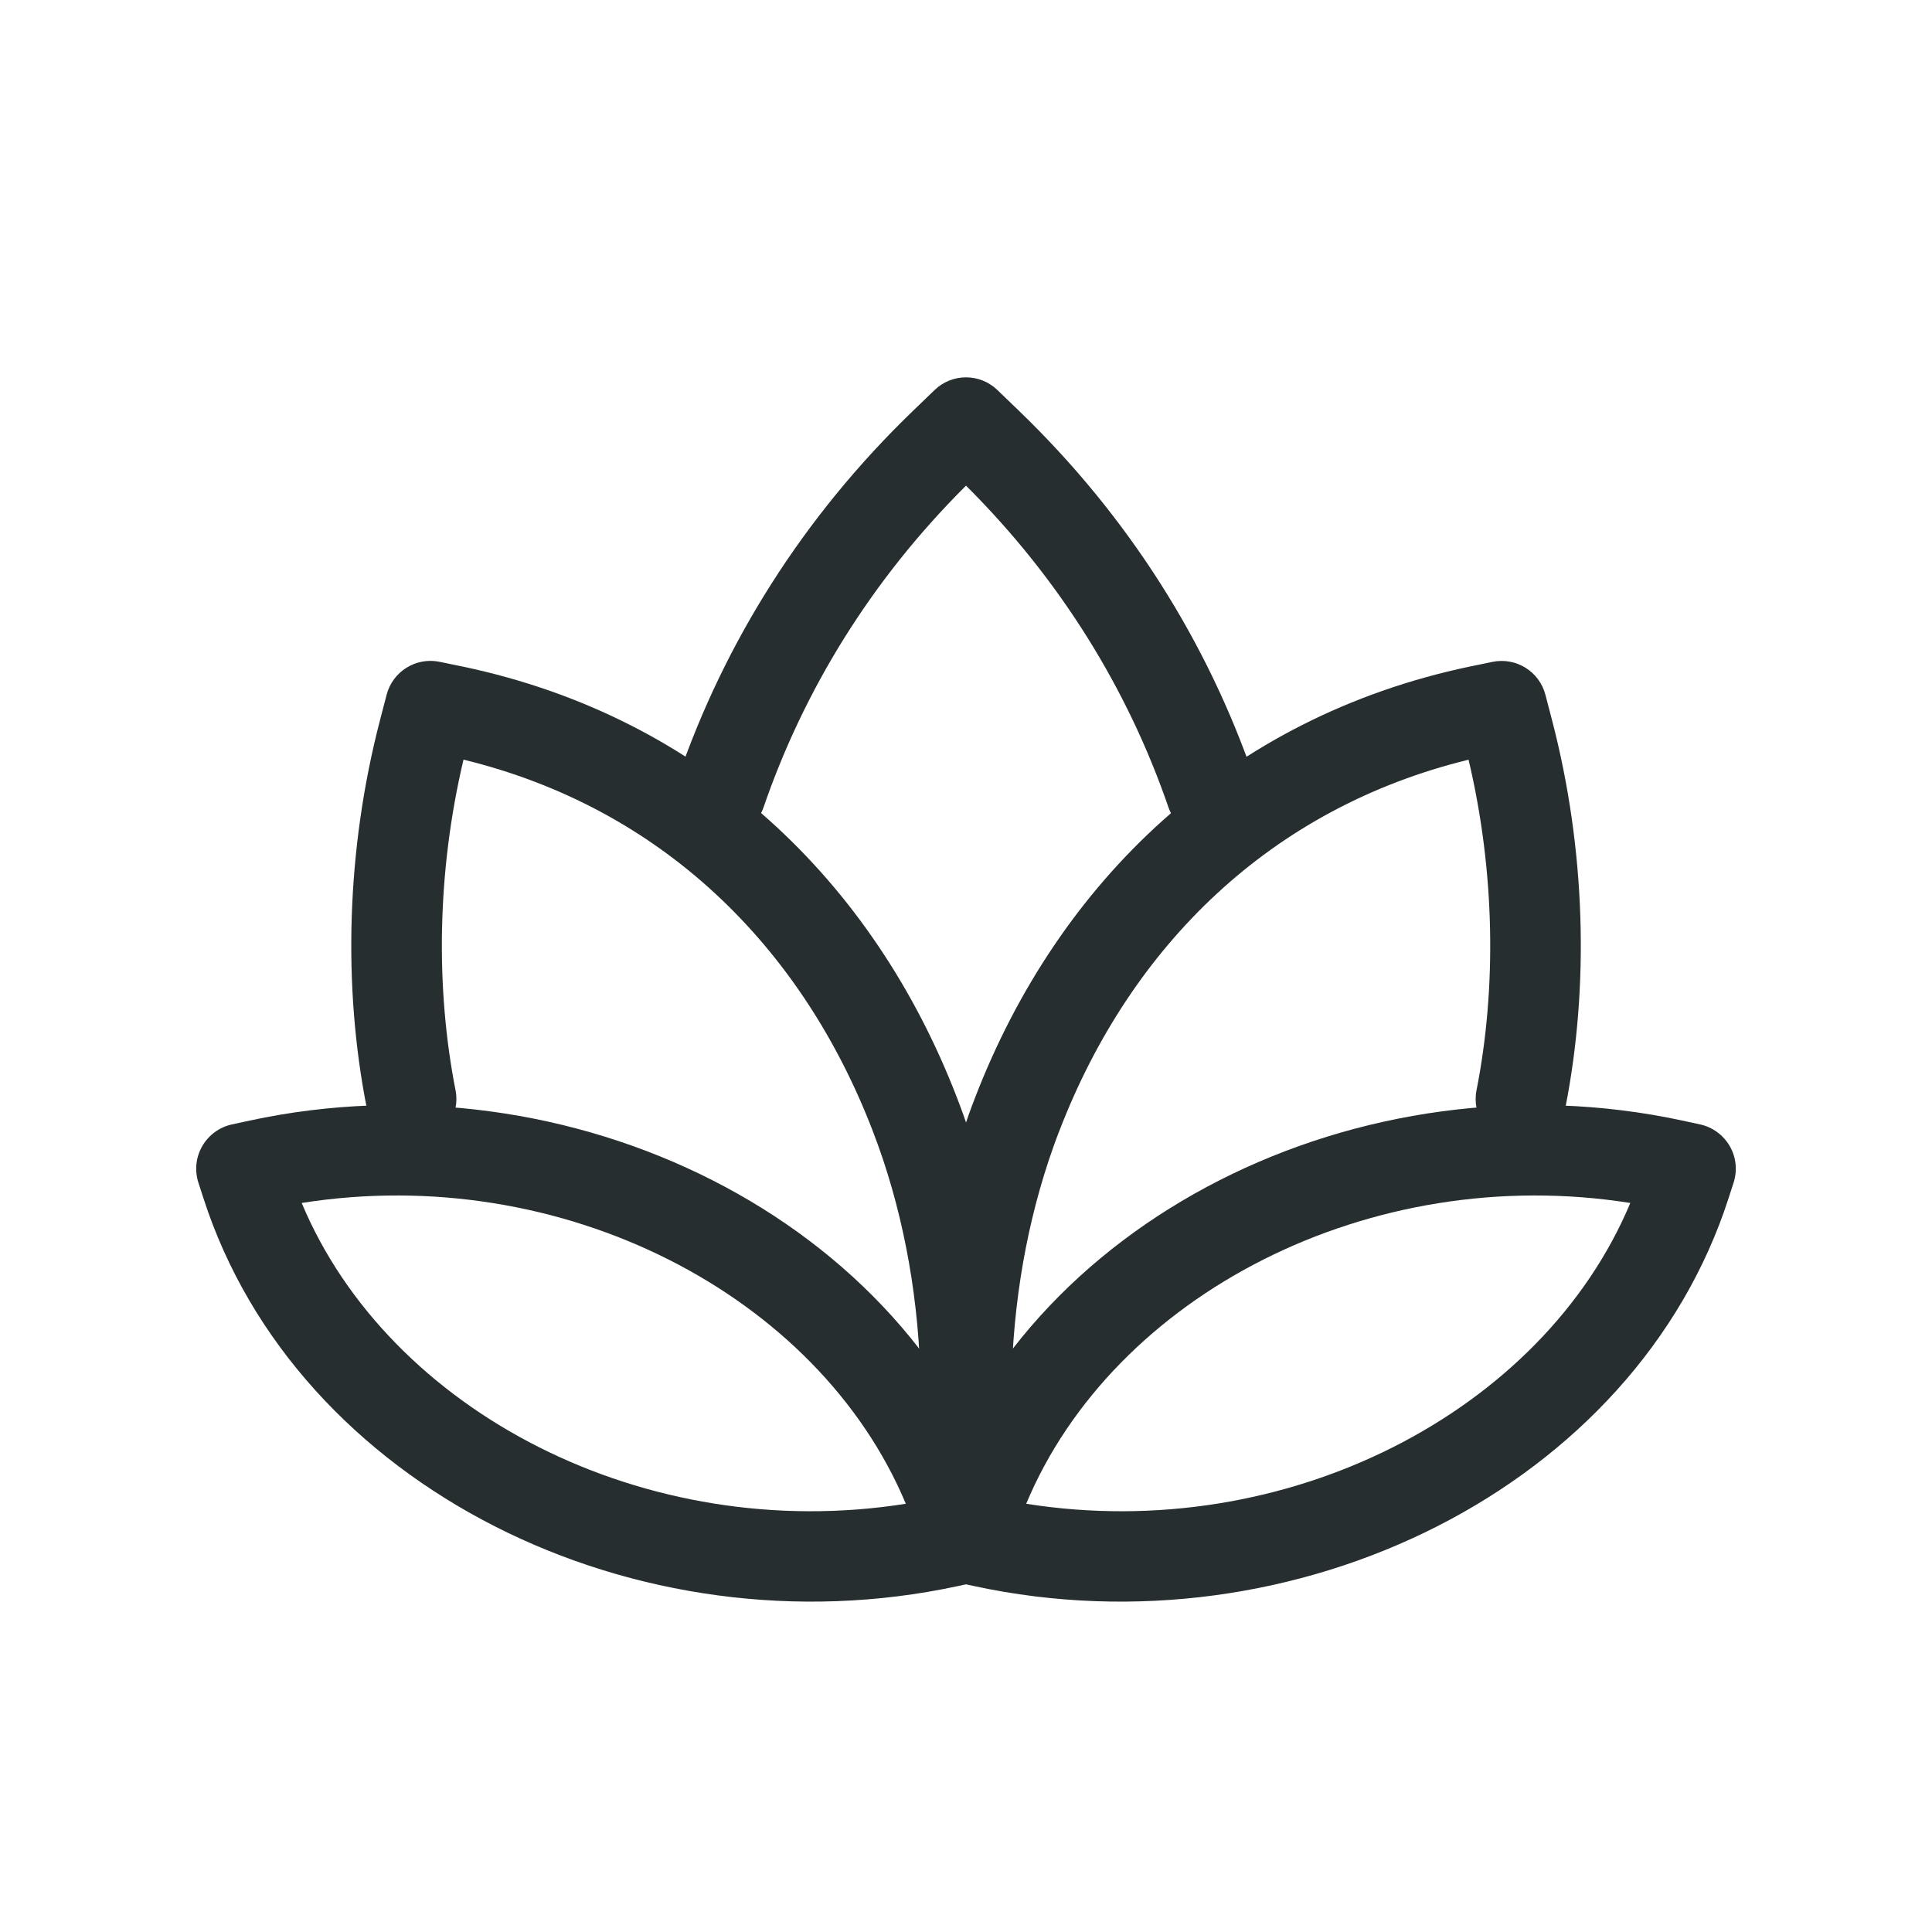
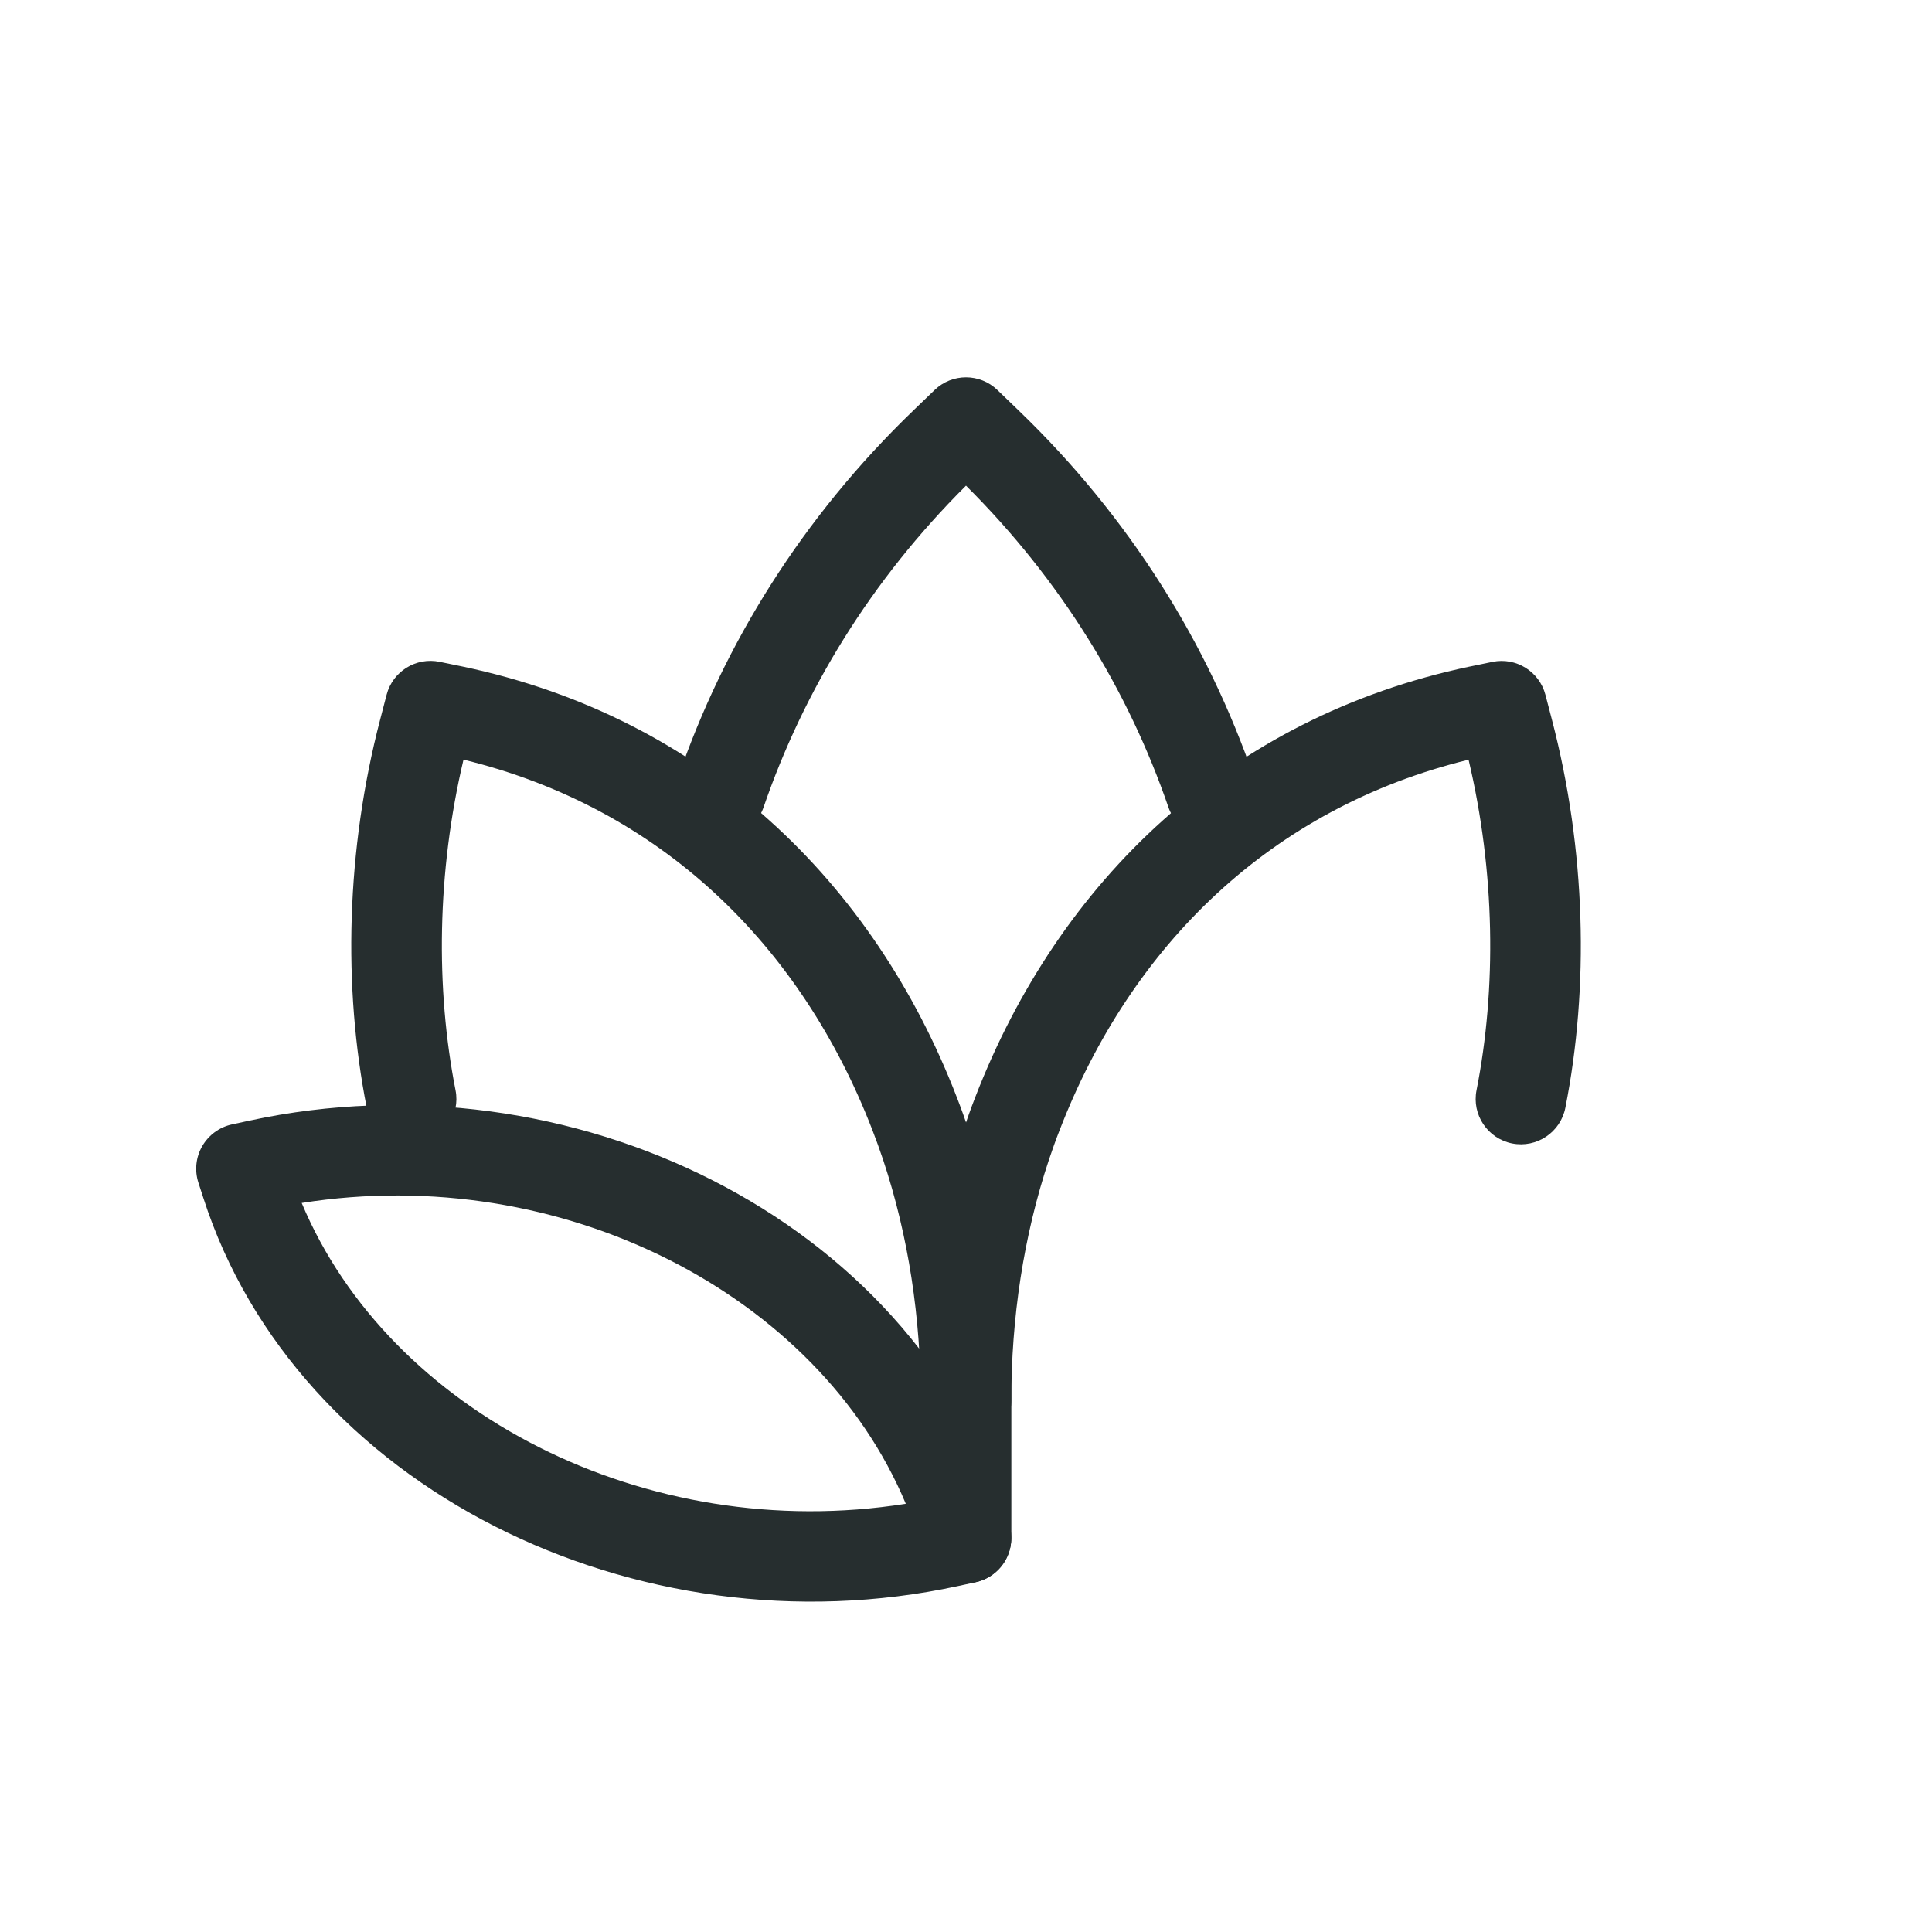
<svg xmlns="http://www.w3.org/2000/svg" width="32" height="32" viewBox="0 0 32 32" fill="none">
  <path fill-rule="evenodd" clip-rule="evenodd" d="M24.719 10.963C25.11 10.882 25.496 11.121 25.597 11.508L25.703 11.914L25.703 11.914C26.27 14.081 26.322 16.352 25.927 18.348C25.847 18.755 25.452 19.019 25.046 18.939C24.64 18.858 24.375 18.464 24.456 18.057C24.788 16.373 24.765 14.445 24.324 12.583C21.053 13.382 18.734 15.657 17.553 18.713L17.551 18.718L17.551 18.718C17.488 18.877 17.43 19.042 17.373 19.211C16.952 20.478 16.75 21.831 16.75 23.199C16.75 23.613 16.414 23.949 16 23.949C15.586 23.949 15.25 23.613 15.25 23.199C15.25 21.686 15.473 20.17 15.95 18.736L15.951 18.735L15.951 18.735C16.013 18.55 16.08 18.36 16.154 18.171C17.536 14.597 20.346 11.882 24.34 11.041L24.342 11.041L24.719 10.963Z" fill="#262E2F" />
  <path fill-rule="evenodd" clip-rule="evenodd" d="M6.404 11.506C6.505 11.12 6.891 10.881 7.282 10.962L7.661 11.04C11.656 11.879 14.465 14.596 15.847 18.172C15.92 18.359 15.986 18.547 16.049 18.729L16.051 18.736C16.527 20.169 16.751 21.684 16.751 23.198V25.472C16.751 25.886 16.415 26.222 16.001 26.222C15.587 26.222 15.251 25.886 15.251 25.472V23.198C15.251 21.832 15.049 20.479 14.628 19.212C14.57 19.04 14.511 18.874 14.448 18.713C13.266 15.655 10.948 13.379 7.677 12.582C7.236 14.445 7.214 16.373 7.545 18.057C7.626 18.463 7.361 18.857 6.955 18.938C6.548 19.018 6.154 18.753 6.074 18.347C5.68 16.352 5.731 14.081 6.298 11.913L6.404 11.506Z" fill="#262E2F" />
-   <path fill-rule="evenodd" clip-rule="evenodd" d="M15.369 24.987L15.286 25.244C15.221 25.445 15.244 25.665 15.35 25.848C15.456 26.032 15.634 26.162 15.841 26.207L16.137 26.271C21.46 27.418 27.089 24.629 28.631 19.844L28.714 19.588C28.779 19.386 28.756 19.167 28.65 18.983C28.544 18.8 28.366 18.669 28.159 18.624L27.864 18.56L27.863 18.56C22.541 17.413 16.911 20.203 15.369 24.987C15.369 24.987 15.369 24.987 15.369 24.987ZM16.997 24.907C18.446 21.444 22.695 19.242 27.003 19.925C25.554 23.387 21.305 25.59 16.997 24.907Z" fill="#262E2F" />
  <path fill-rule="evenodd" clip-rule="evenodd" d="M4.137 18.56C9.46 17.413 15.089 20.203 16.631 24.987L16.714 25.244C16.779 25.445 16.756 25.665 16.65 25.848C16.544 26.032 16.366 26.162 16.159 26.207L15.863 26.271C10.54 27.418 4.911 24.629 3.369 19.844L3.286 19.588C3.221 19.386 3.244 19.167 3.35 18.983C3.456 18.8 3.634 18.669 3.841 18.624L4.137 18.56ZM15.003 24.907C10.695 25.59 6.446 23.387 4.997 19.925C9.305 19.242 13.554 21.444 15.003 24.907Z" fill="#262E2F" />
  <path fill-rule="evenodd" clip-rule="evenodd" d="M15.48 6.46C15.77 6.18 16.23 6.18 16.52 6.46L16.873 6.8C16.873 6.8 16.873 6.8 16.873 6.8C18.707 8.566 20.006 10.657 20.771 12.883C20.906 13.275 20.698 13.702 20.306 13.836C19.914 13.971 19.488 13.763 19.353 13.371C18.687 11.435 17.572 9.608 16 8.044C14.428 9.608 13.313 11.435 12.647 13.371C12.512 13.763 12.086 13.971 11.694 13.836C11.302 13.702 11.094 13.275 11.229 12.883C11.994 10.657 13.293 8.566 15.127 6.8C15.127 6.8 15.127 6.8 15.127 6.8C15.127 6.8 15.127 6.8 15.127 6.8L15.48 6.46Z" fill="#262E2F" />
</svg>